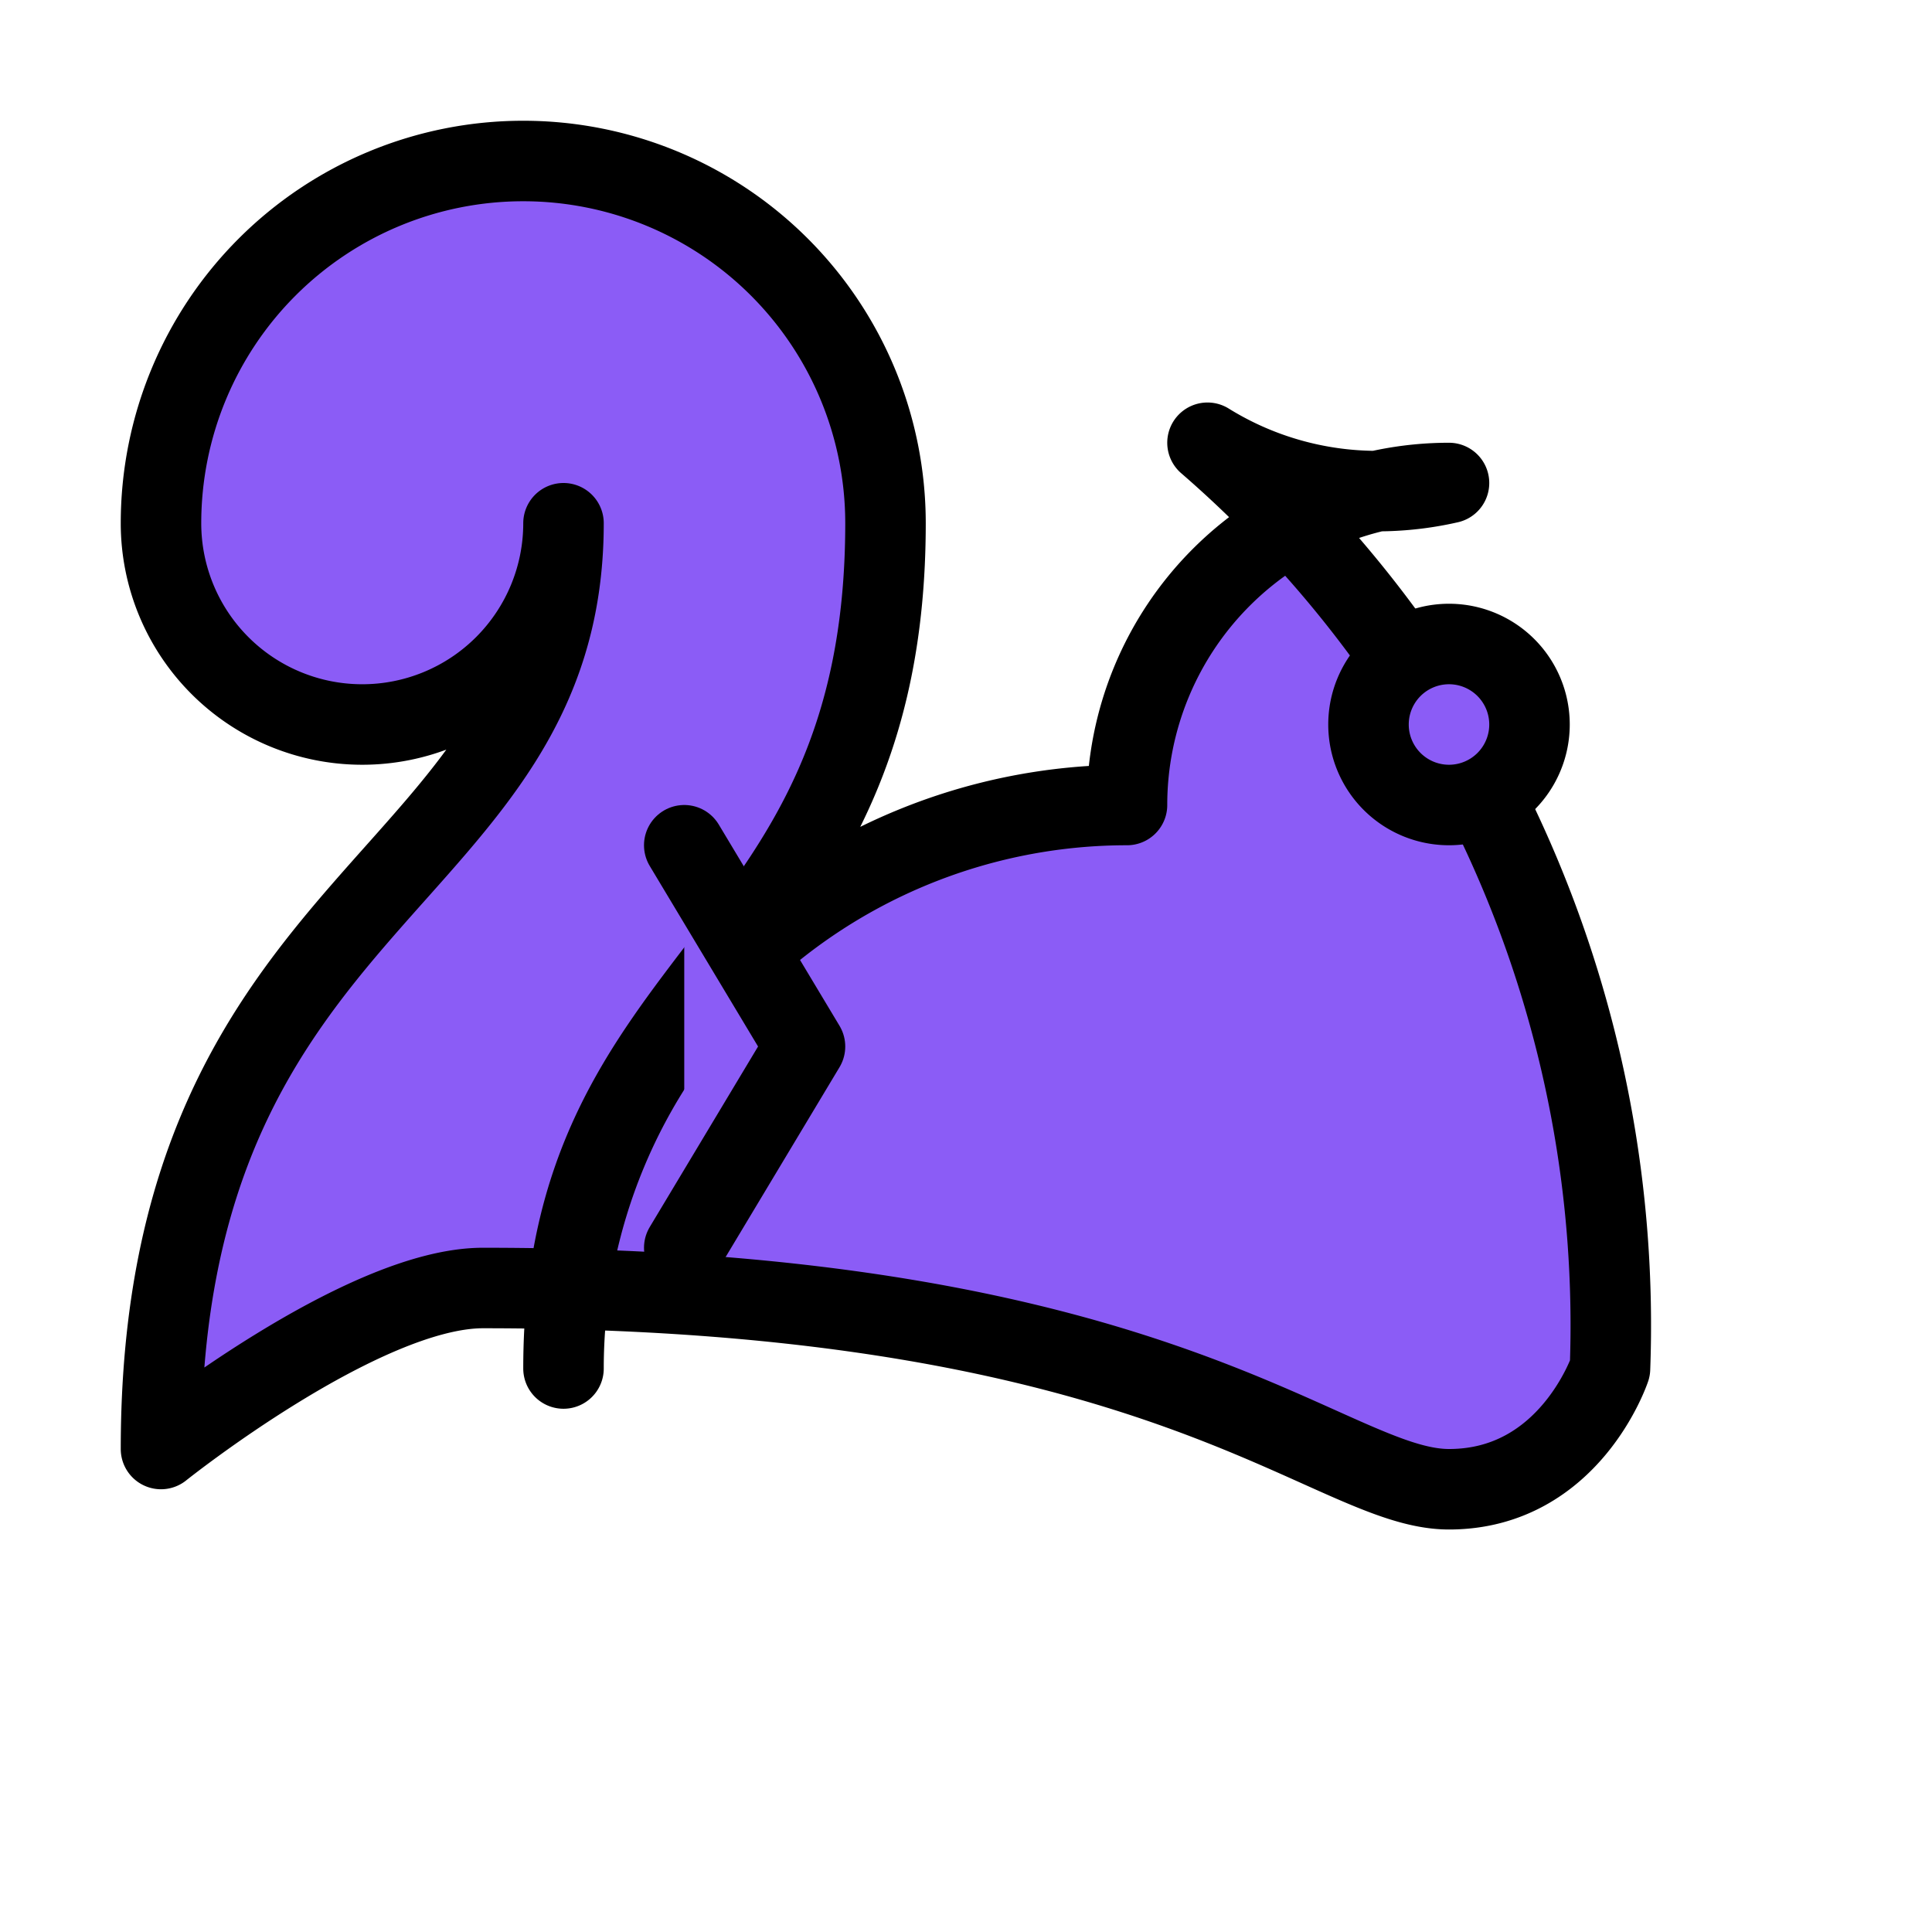
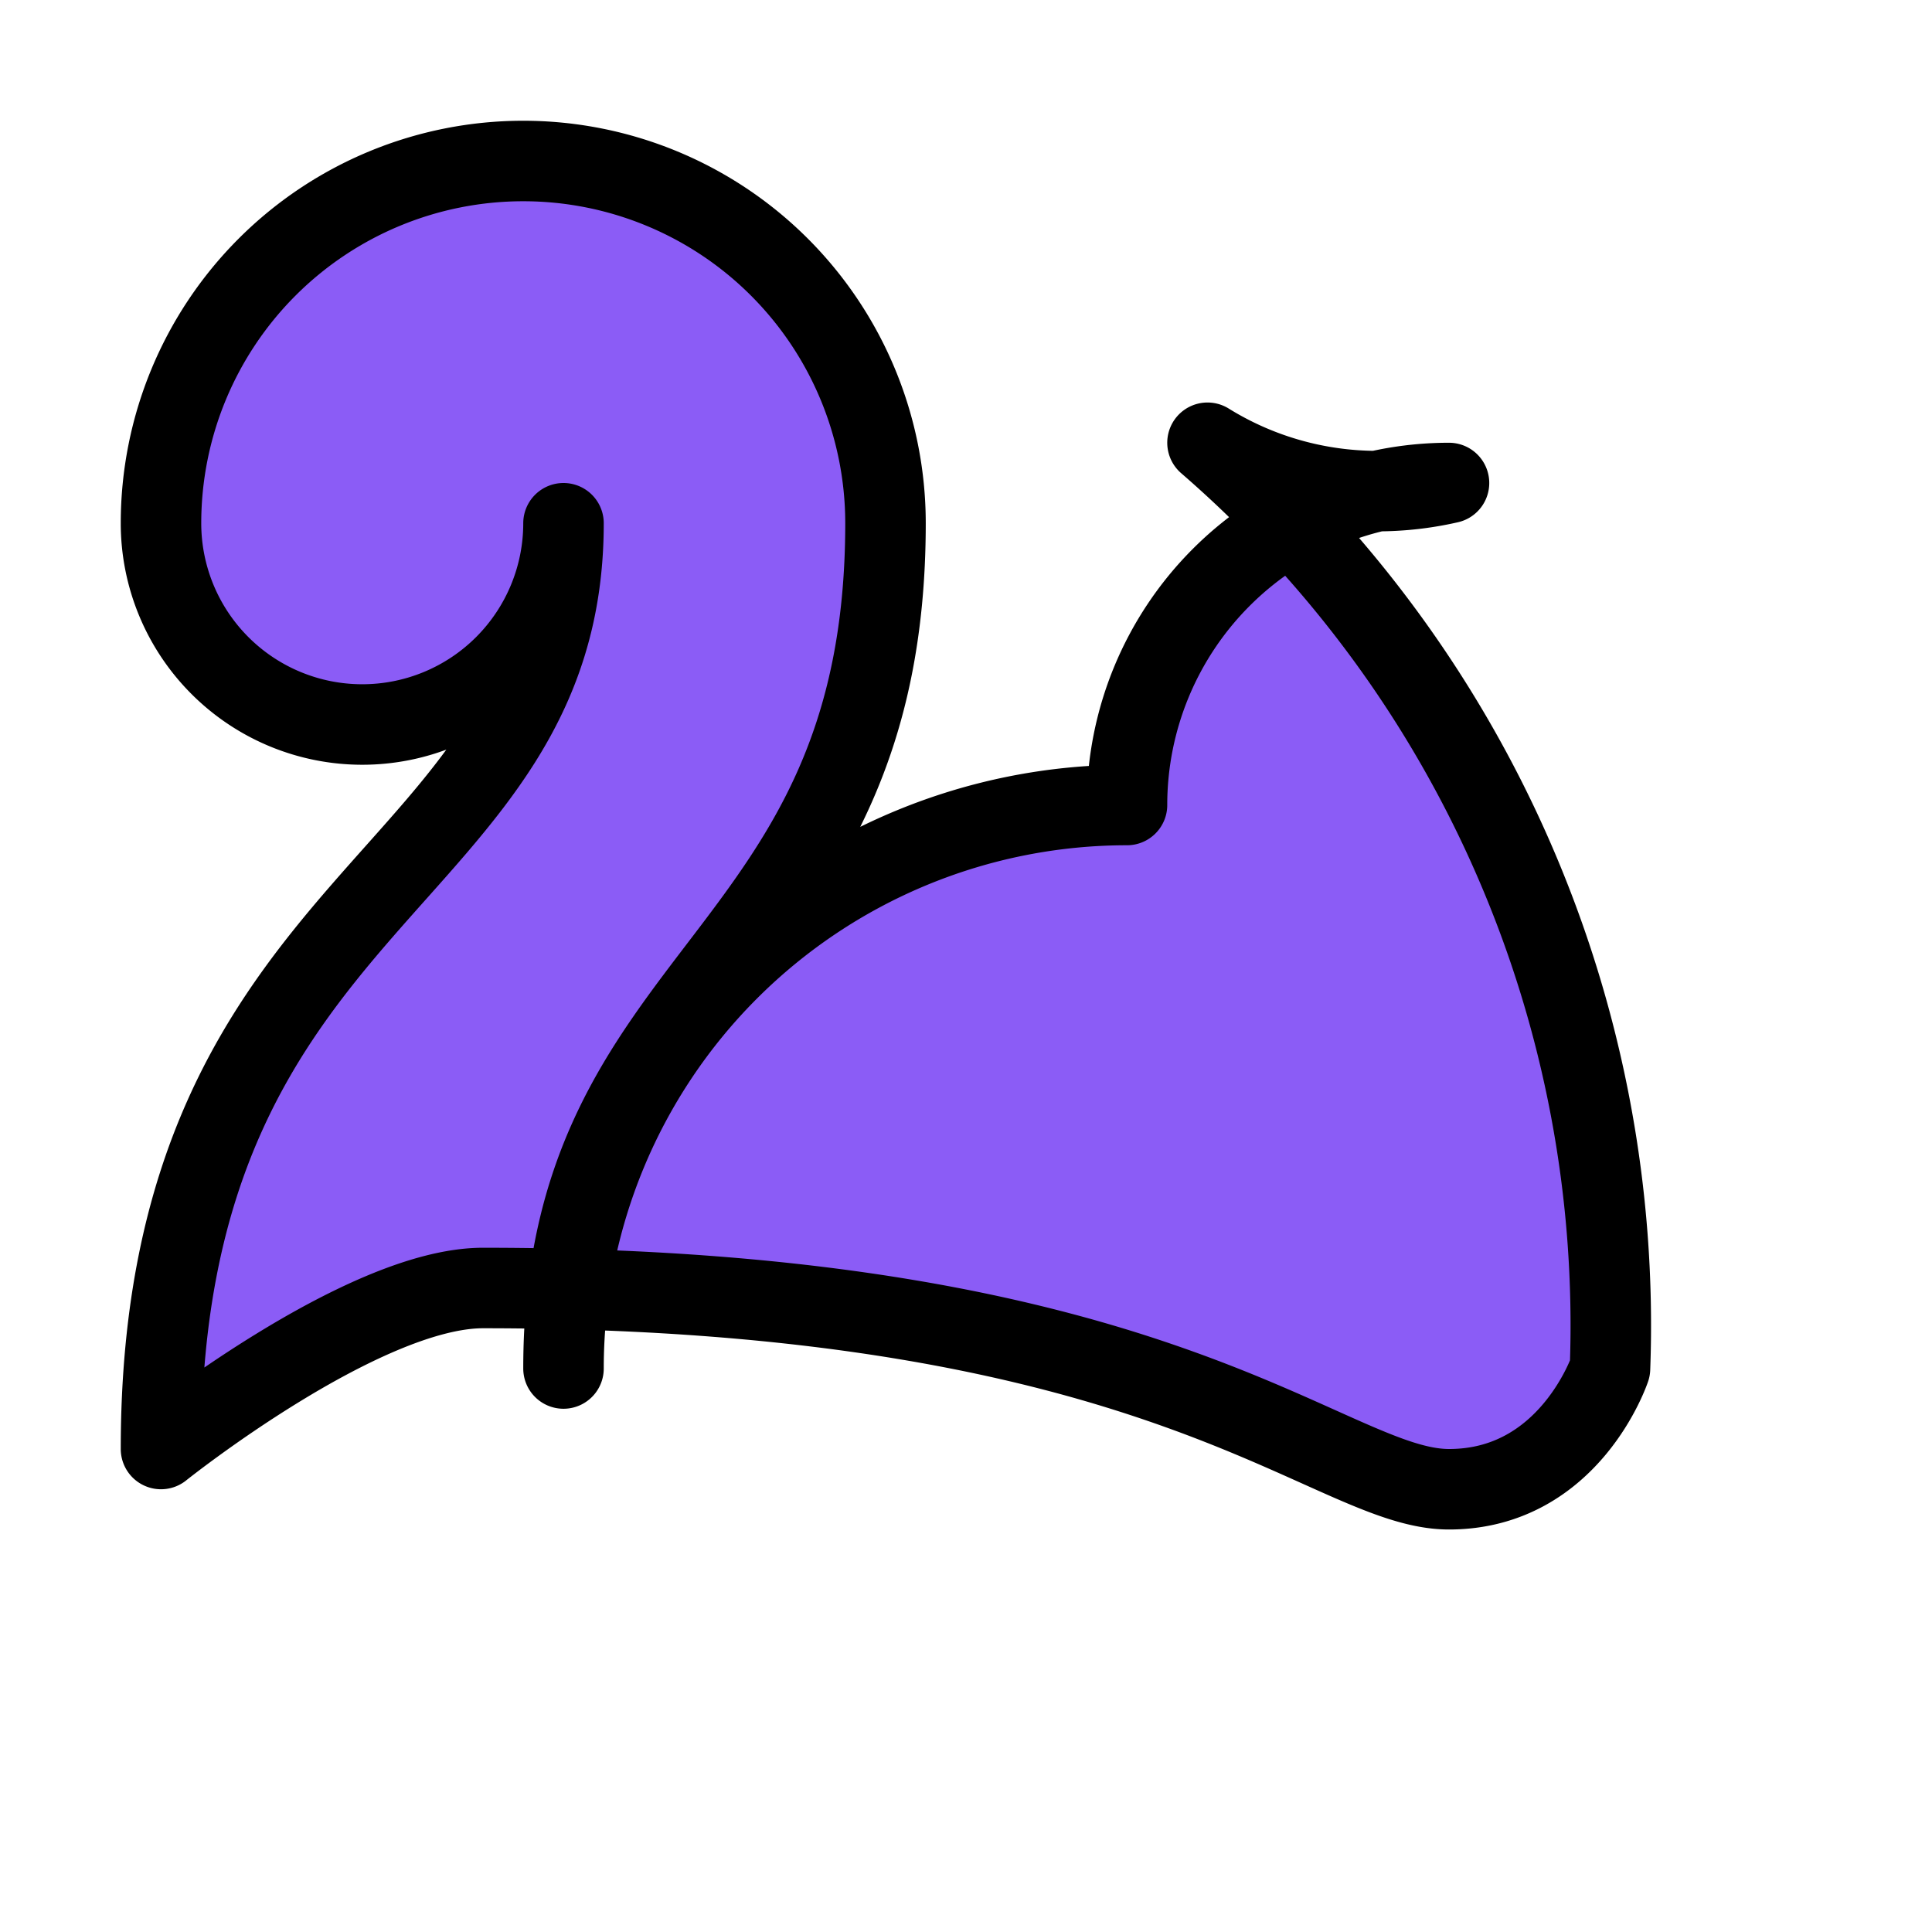
<svg xmlns="http://www.w3.org/2000/svg" width="24" height="24" viewBox="0 0 24 24" fill="#8B5CF6" stroke="#000000" stroke-width="1" stroke-linecap="round" stroke-linejoin="round" class="lucide lucide-squirrel">
  <path d="M18 6a4 4 0 0 0-4 4 7 7 0 0 0-7 7c0-5 4-5 4-10.5a4.5 4.5 0 1 0-9 0 2.5 2.5 0 0 0 5 0C7 11 2 11 2 18c0 0 2.5-2 4-2 8.5 0 10.5 2.5 12 2.5s2-1.5 2-1.5a14.5 14.5 0 0 0-5-11.5A4 4 0 0 0 18 6Z" />
-   <path d="M18 10a1 1 0 1 0 0-2 1 1 0 0 0 0 2Z" />
-   <path d="M8.5 10.5 L10 13 L8.5 15.5" />
+   <path d="M18 10Z" />
</svg>